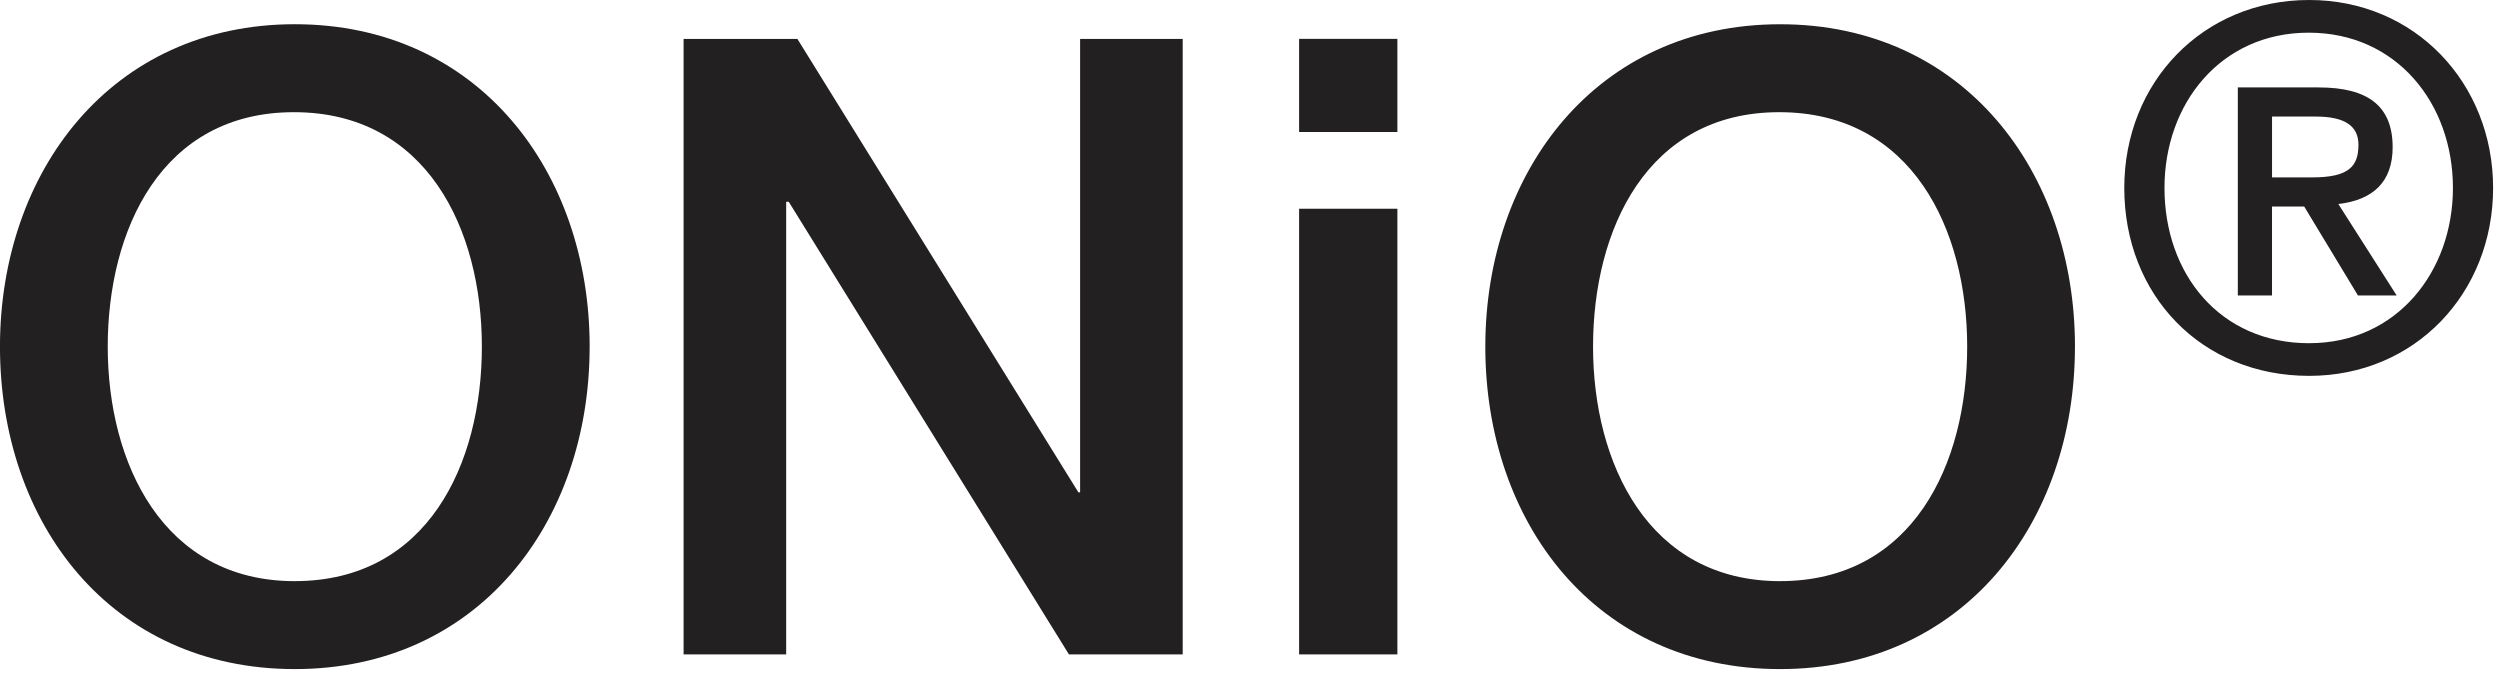
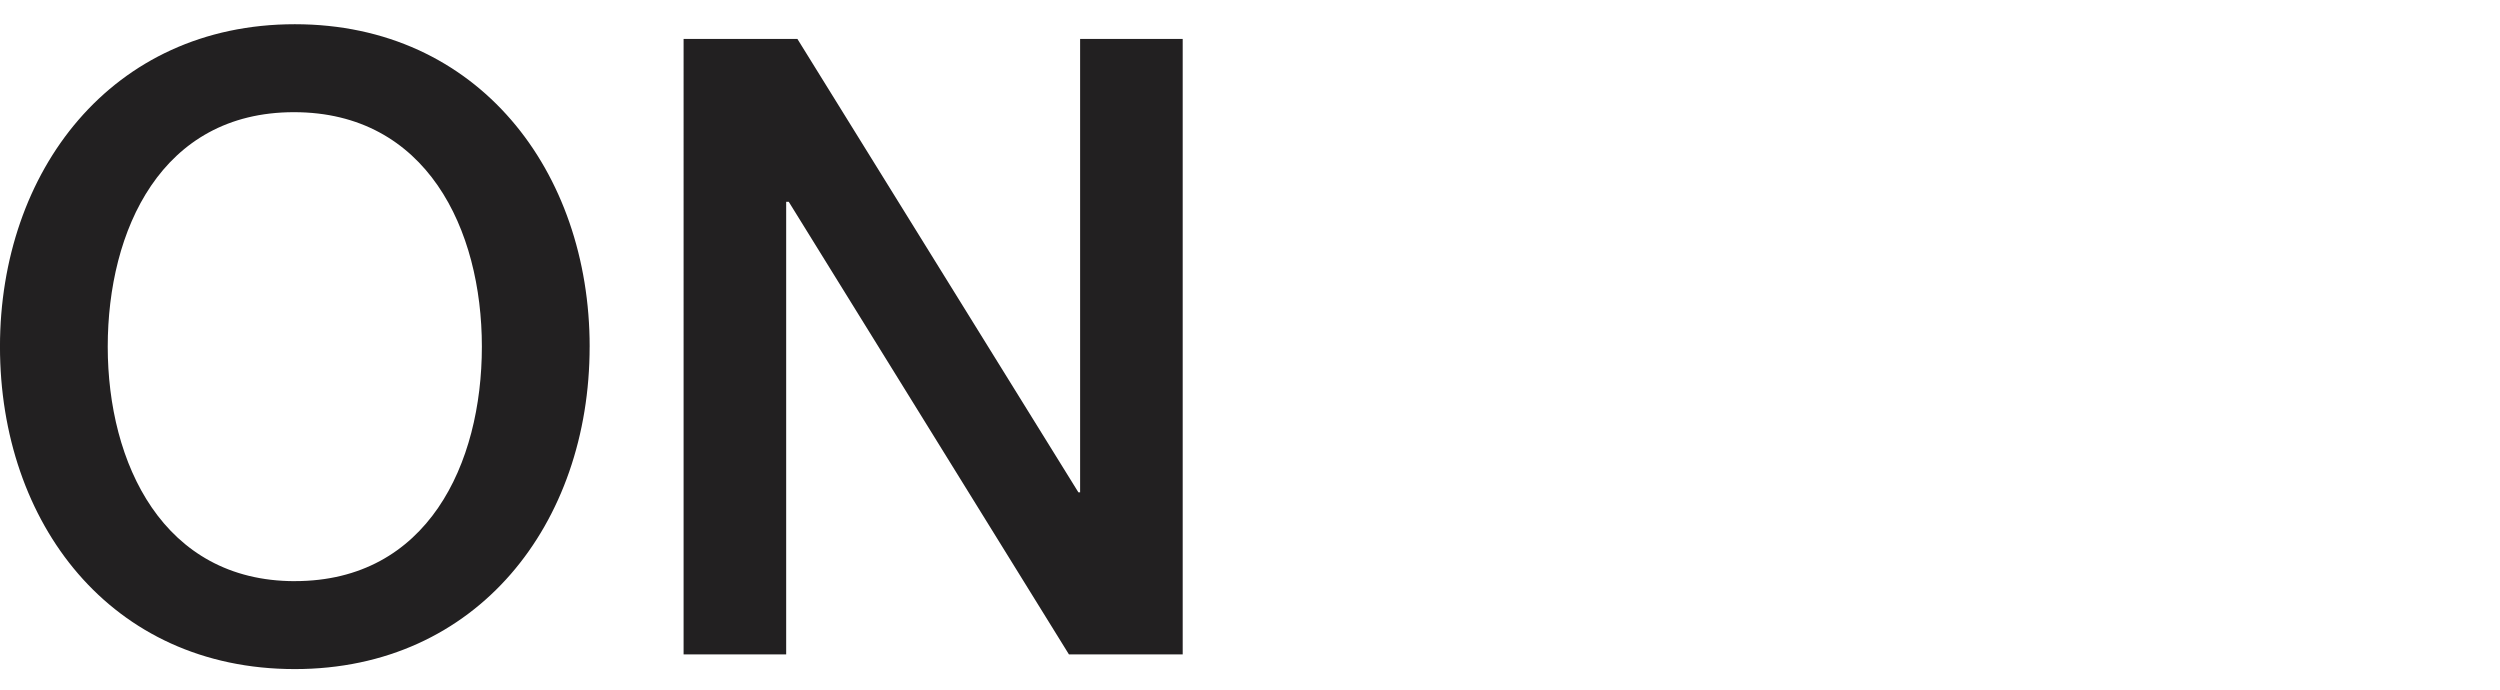
<svg xmlns="http://www.w3.org/2000/svg" width="87" height="24">
  <g fill="none" fill-rule="evenodd">
-     <path d="M0 .844h20.519v22.439H0z" />
    <path d="M10.259 20.223c4.62 0 6.51-4.08 6.51-8.16s-1.92-8.159-6.54-8.159-6.48 4.11-6.48 8.16 1.92 8.16 6.51 8.16m10.26-8.16c0 6.15-3.9 11.22-10.26 11.22-6.42 0-10.26-5.1-10.26-11.22C0 5.973 3.87.843 10.26.843s10.26 5.13 10.26 11.22m7.229-10.709l9.779 15.779h.06V1.354h3.57v21.419h-3.959l-9.75-15.75h-.09v15.75h-3.57V1.354z" fill="#222021" />
-     <path d="M0 23.283h86.761V0H0z" />
-     <path d="M45.209 22.773h3.42V7.263h-3.42v15.51zm0-18.18h3.42v-3.24h-3.42v3.24zm16.739 15.63c4.62 0 6.51-4.08 6.51-8.16s-1.92-8.159-6.54-8.159c-4.619 0-6.48 4.11-6.48 8.16s1.92 8.16 6.51 8.16m10.26-8.16c0 6.15-3.9 11.22-10.26 11.22-6.419 0-10.259-5.1-10.259-11.22 0-6.09 3.87-11.22 10.26-11.22s10.26 5.13 10.26 11.22m8.257-5.891c1.276 0 1.608-.385 1.608-1.137 0-.664-.49-.98-1.486-.98h-1.521v2.117h1.399zm.228-3.13c1.712 0 2.57.647 2.57 2.08 0 1.207-.682 1.837-1.89 1.977l2.03 3.182h-1.347l-1.871-3.095h-1.12v3.095h-1.19v-7.24h2.818zm-.332 8.9c3.042 0 5-2.482 5-5.403 0-2.938-1.958-5.403-5.018-5.403-3.061 0-5.02 2.465-5.02 5.403 0 2.99 1.924 5.404 5.038 5.404zM86.76 6.54c0 3.655-2.71 6.54-6.4 6.54-3.76 0-6.435-2.815-6.435-6.54 0-3.672 2.728-6.54 6.436-6.54 3.689 0 6.399 2.903 6.399 6.54z" fill="#222021" />
  </g>
</svg>